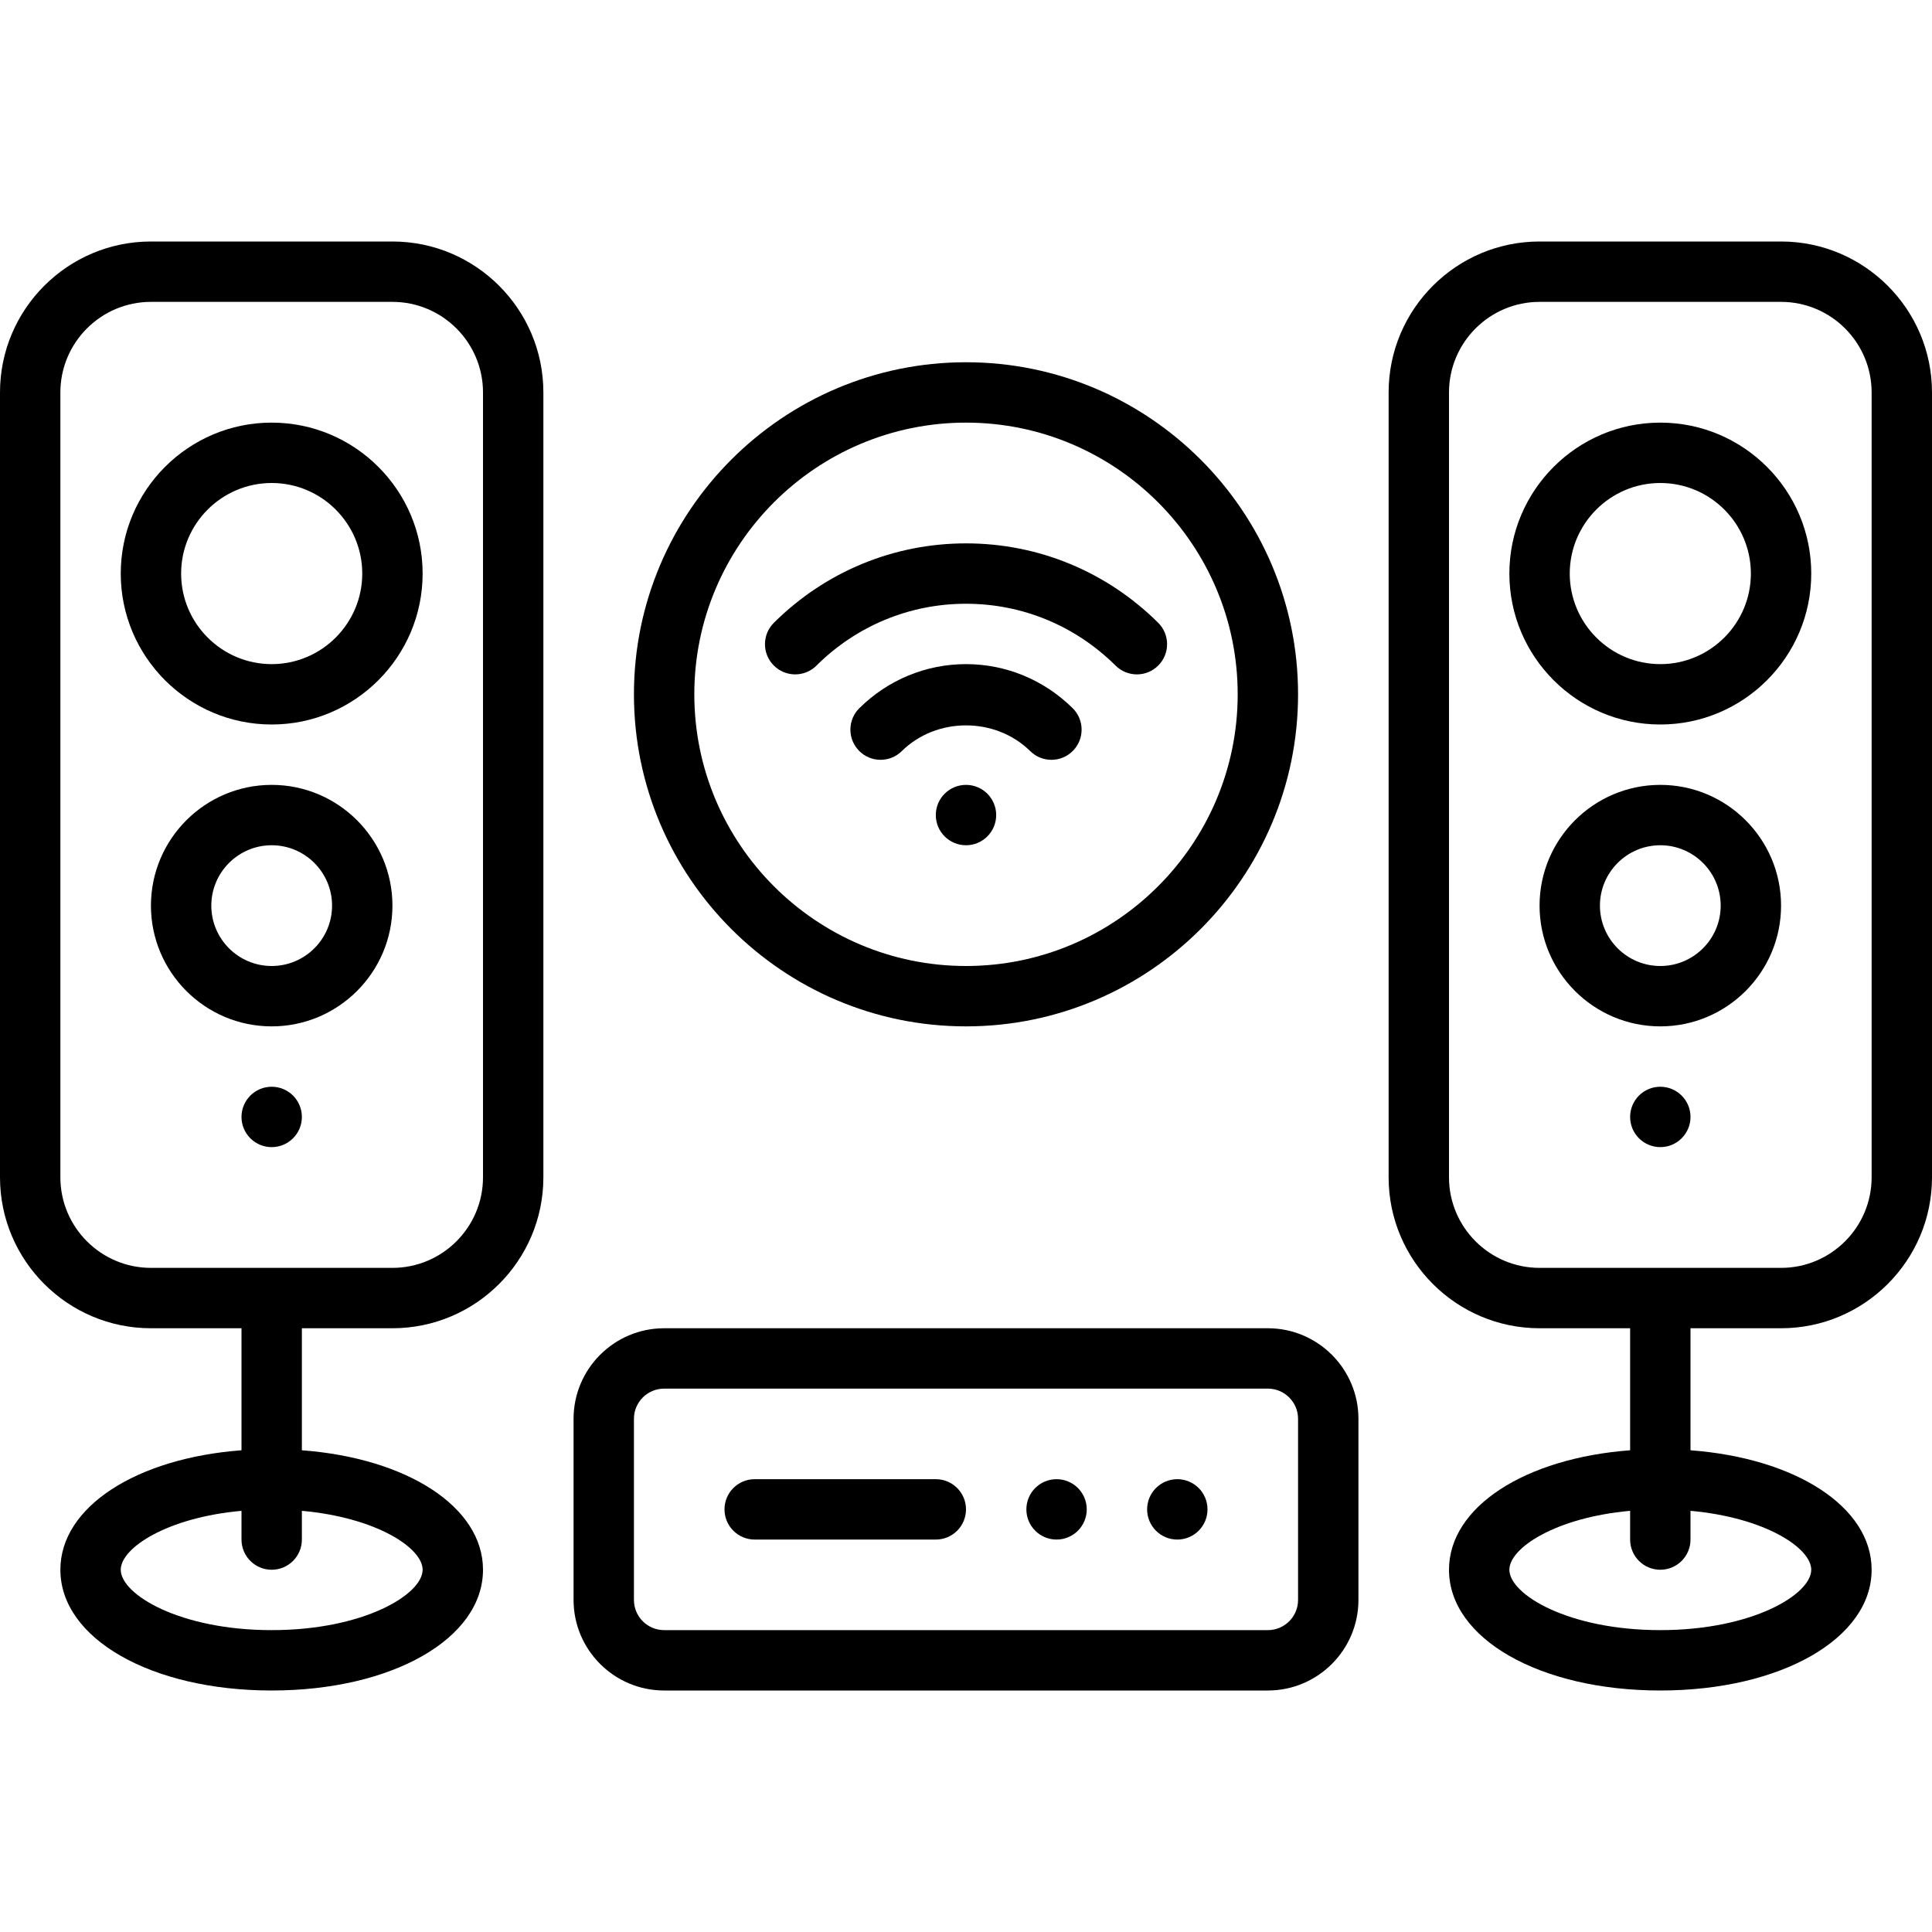
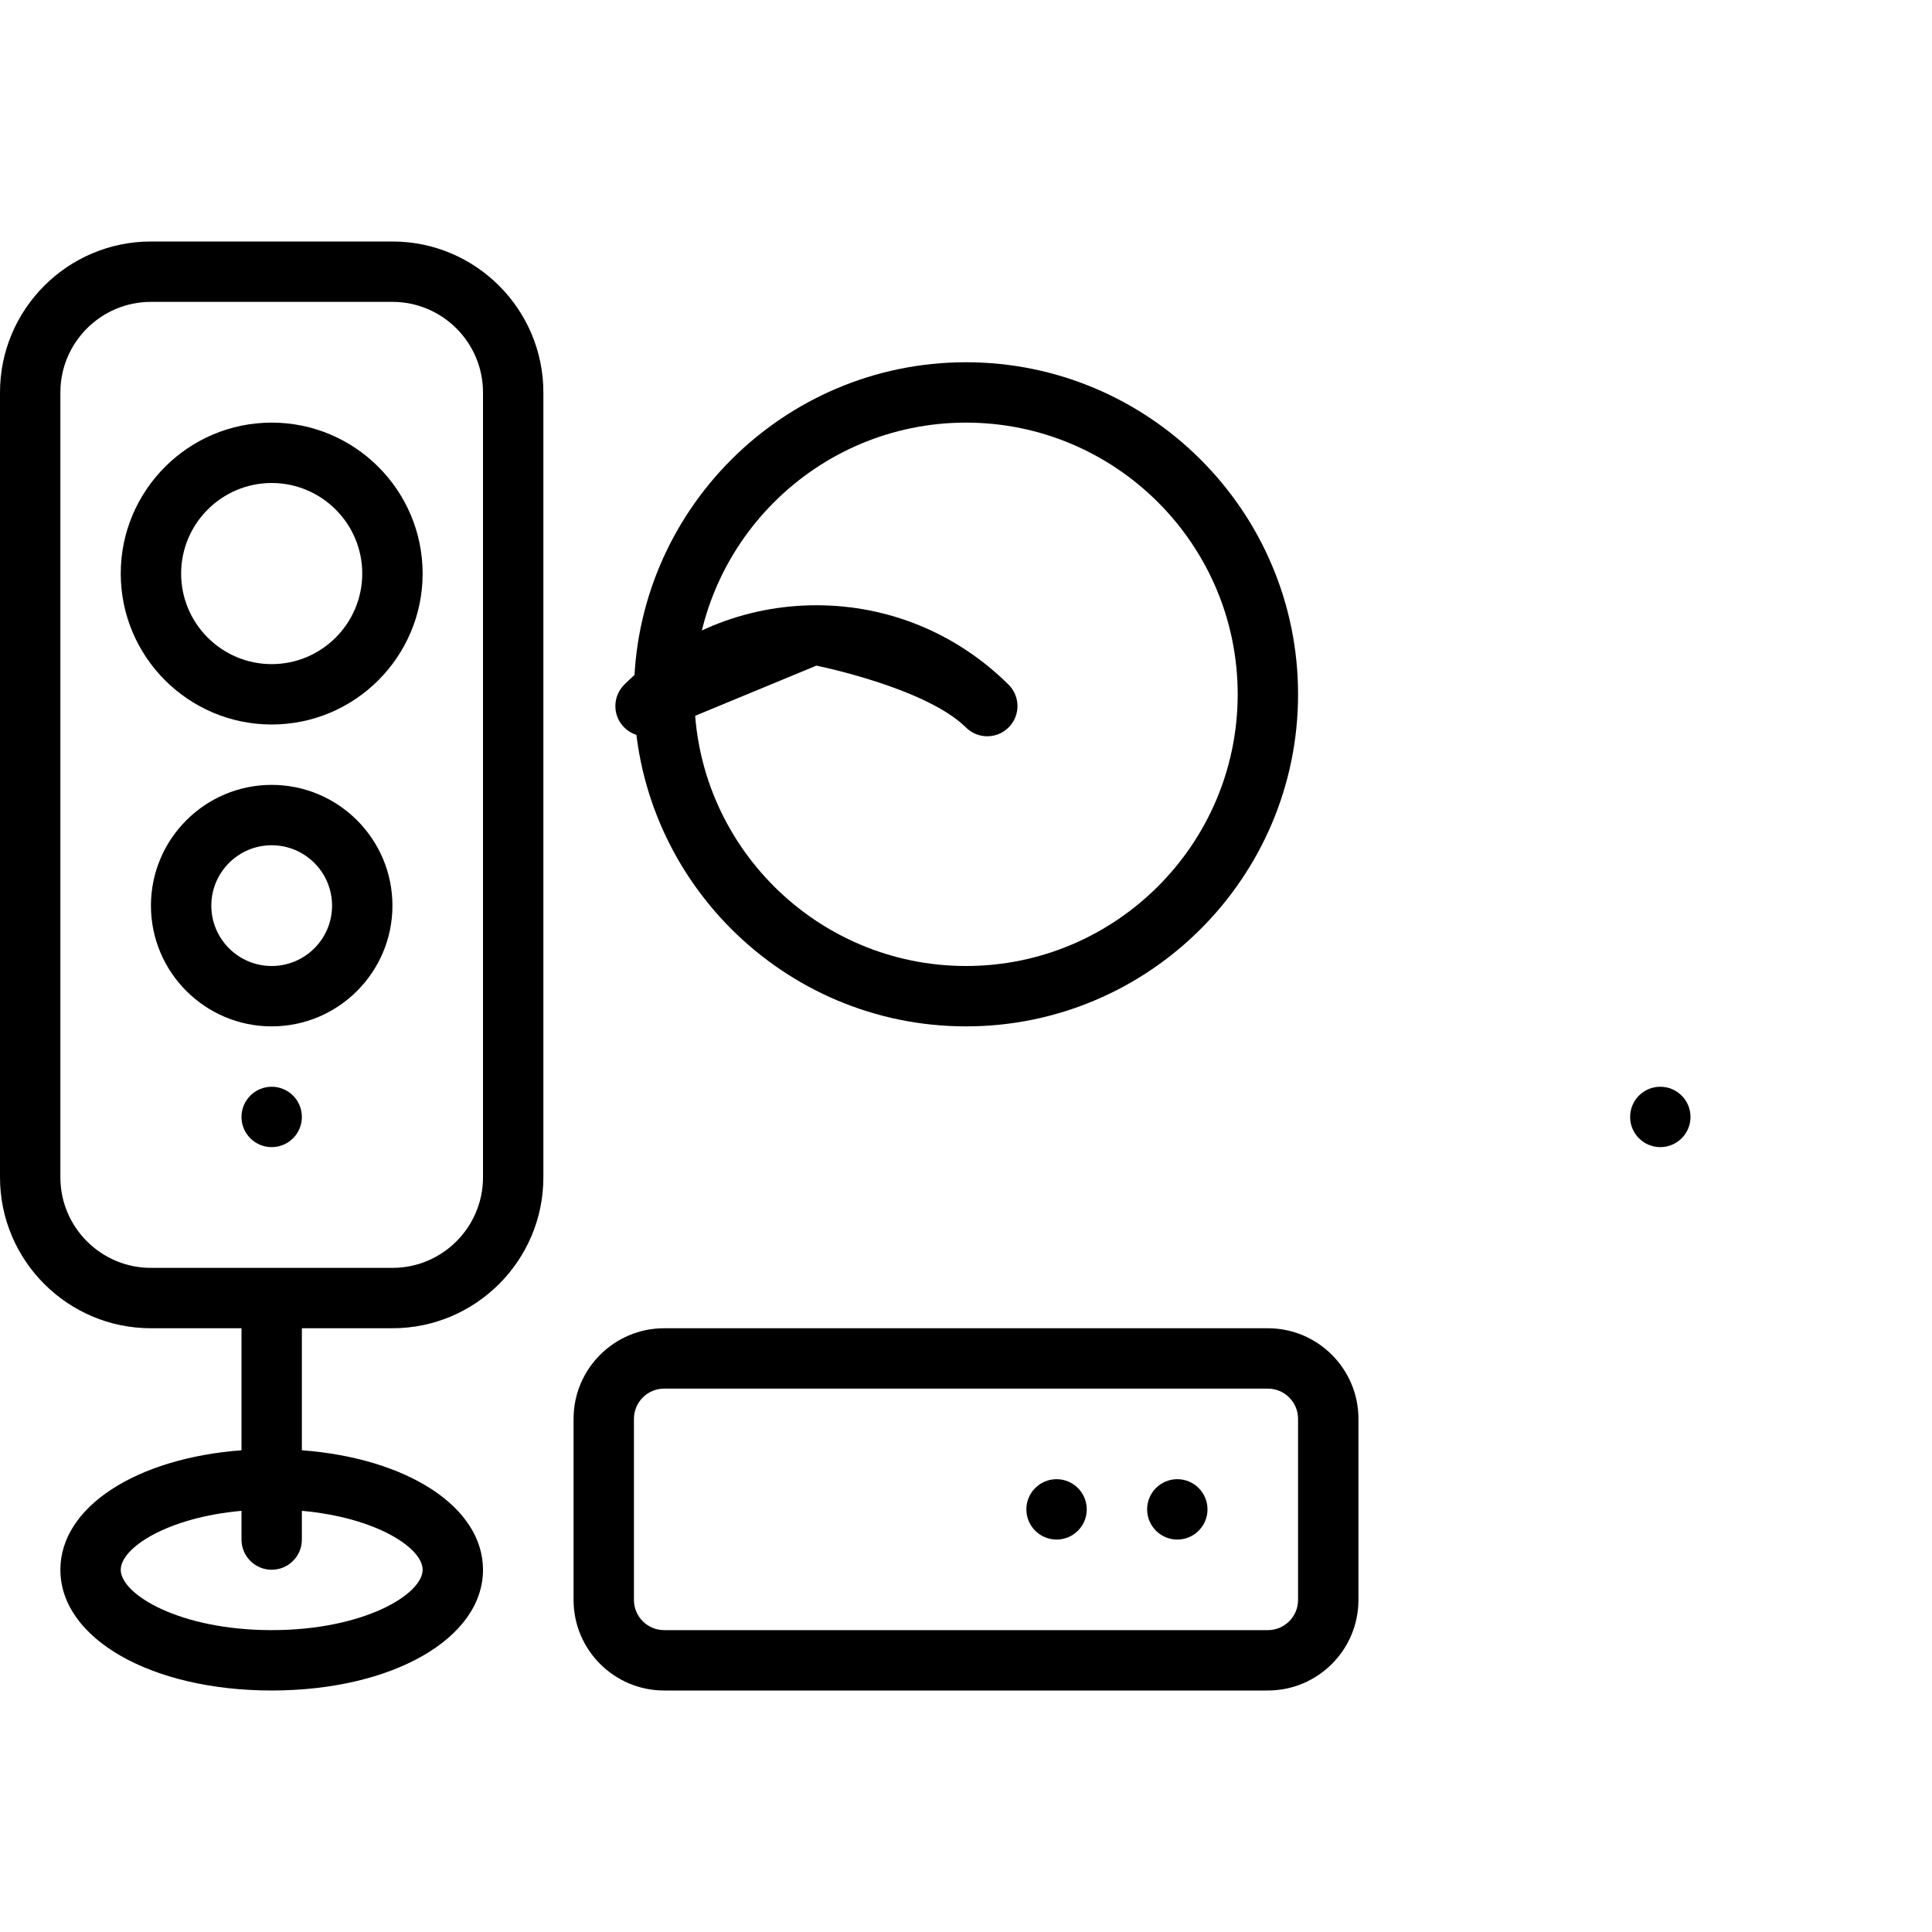
<svg xmlns="http://www.w3.org/2000/svg" viewBox="0 0 64 64">
  <path d="M13,8H5c-2.757,0-5,2.243-5,5v26c0,2.757,2.243,5,5,5h3v4.042c-3.481.262-6,1.874-6,3.958,0,2.28,3.009,4,7,4s7-1.72,7-4c0-2.085-2.519-3.697-6-3.958v-4.042h3c2.757,0,5-2.243,5-5V13c0-2.757-2.243-5-5-5ZM14,52c0,.815-1.948,2-5,2s-5-1.185-5-2c0-.722,1.531-1.73,4-1.952v.952c0,.553.448,1,1,1s1-.447,1-1v-.952c2.469.222,4,1.23,4,1.952ZM16,39c0,1.654-1.346,3-3,3H5c-1.654,0-3-1.346-3-3V13c0-1.654,1.346-3,3-3h8c1.654,0,3,1.346,3,3v26Z" />
  <path d="M9 14c-2.757 0-5 2.243-5 5s2.243 5 5 5 5-2.243 5-5-2.243-5-5-5zM9 22c-1.654 0-3-1.346-3-3s1.346-3 3-3 3 1.346 3 3-1.346 3-3 3zM9 26c-2.206 0-4 1.794-4 4s1.794 4 4 4 4-1.794 4-4-1.794-4-4-4zM9 32c-1.103 0-2-.897-2-2s.897-2 2-2 2 .897 2 2-.897 2-2 2z" />
  <circle cx="9" cy="37" r="1" />
-   <path d="M59,8h-8c-2.757,0-5,2.243-5,5v26c0,2.757,2.243,5,5,5h3v4.042c-3.481.262-6,1.874-6,3.958,0,2.28,3.009,4,7,4s7-1.72,7-4c0-2.085-2.519-3.697-6-3.958v-4.042h3c2.757,0,5-2.243,5-5V13c0-2.757-2.243-5-5-5ZM60,52c0,.815-1.948,2-5,2s-5-1.185-5-2c0-.722,1.531-1.73,4-1.952v.952c0,.553.448,1,1,1s1-.447,1-1v-.952c2.469.222,4,1.23,4,1.952ZM62,39c0,1.654-1.346,3-3,3h-8c-1.654,0-3-1.346-3-3V13c0-1.654,1.346-3,3-3h8c1.654,0,3,1.346,3,3v26Z" />
-   <path d="M55 14c-2.757 0-5 2.243-5 5s2.243 5 5 5 5-2.243 5-5-2.243-5-5-5zM55 22c-1.654 0-3-1.346-3-3s1.346-3 3-3 3 1.346 3 3-1.346 3-3 3zM55 26c-2.206 0-4 1.794-4 4s1.794 4 4 4 4-1.794 4-4-1.794-4-4-4zM55 32c-1.103 0-2-.897-2-2s.897-2 2-2 2 .897 2 2-.897 2-2 2z" />
  <circle cx="55" cy="37" r="1" />
  <path d="M42 44h-20c-1.654 0-3 1.346-3 3v6c0 1.654 1.346 3 3 3h20c1.654 0 3-1.346 3-3v-6c0-1.654-1.346-3-3-3zM43 53c0 .552-.449 1-1 1h-20c-.551 0-1-.448-1-1v-6c0-.552.449-1 1-1h20c.551 0 1 .448 1 1v6zM32 34c6.065 0 11-4.935 11-11s-4.935-11-11-11-11 4.935-11 11 4.935 11 11 11zM32 14c4.962 0 9 4.037 9 9s-4.038 9-9 9-9-4.037-9-9 4.038-9 9-9z" />
-   <path d="M27.044,22.05c1.332-1.322,3.091-2.05,4.956-2.05s3.624.728,4.956,2.05c.195.193.45.29.705.29.257,0,.514-.099.71-.296.389-.392.387-1.024-.005-1.414-1.709-1.696-3.969-2.63-6.365-2.63s-4.656.934-6.365,2.63c-.392.39-.394,1.022-.005,1.414.39.393,1.022.394,1.415.006Z" />
-   <path d="M32 22c-1.324 0-2.579.518-3.532 1.458-.393.388-.397 1.021-.01 1.414.387.393 1.021.398 1.414.01 1.153-1.137 3.103-1.137 4.256 0 .195.192.449.288.702.288.258 0 .517-.1.712-.298.388-.394.383-1.026-.01-1.414-.954-.94-2.208-1.458-3.532-1.458zM31 49h-6c-.552 0-1 .447-1 1s.448 1 1 1h6c.552 0 1-.447 1-1s-.448-1-1-1z" />
+   <path d="M27.044,22.05s3.624.728,4.956,2.05c.195.193.45.29.705.29.257,0,.514-.099.71-.296.389-.392.387-1.024-.005-1.414-1.709-1.696-3.969-2.63-6.365-2.63s-4.656.934-6.365,2.63c-.392.39-.394,1.022-.005,1.414.39.393,1.022.394,1.415.006Z" />
  <circle cx="35" cy="50" r="1" />
  <circle cx="39" cy="50" r="1" />
-   <circle cx="32" cy="27" r="1" />
</svg>